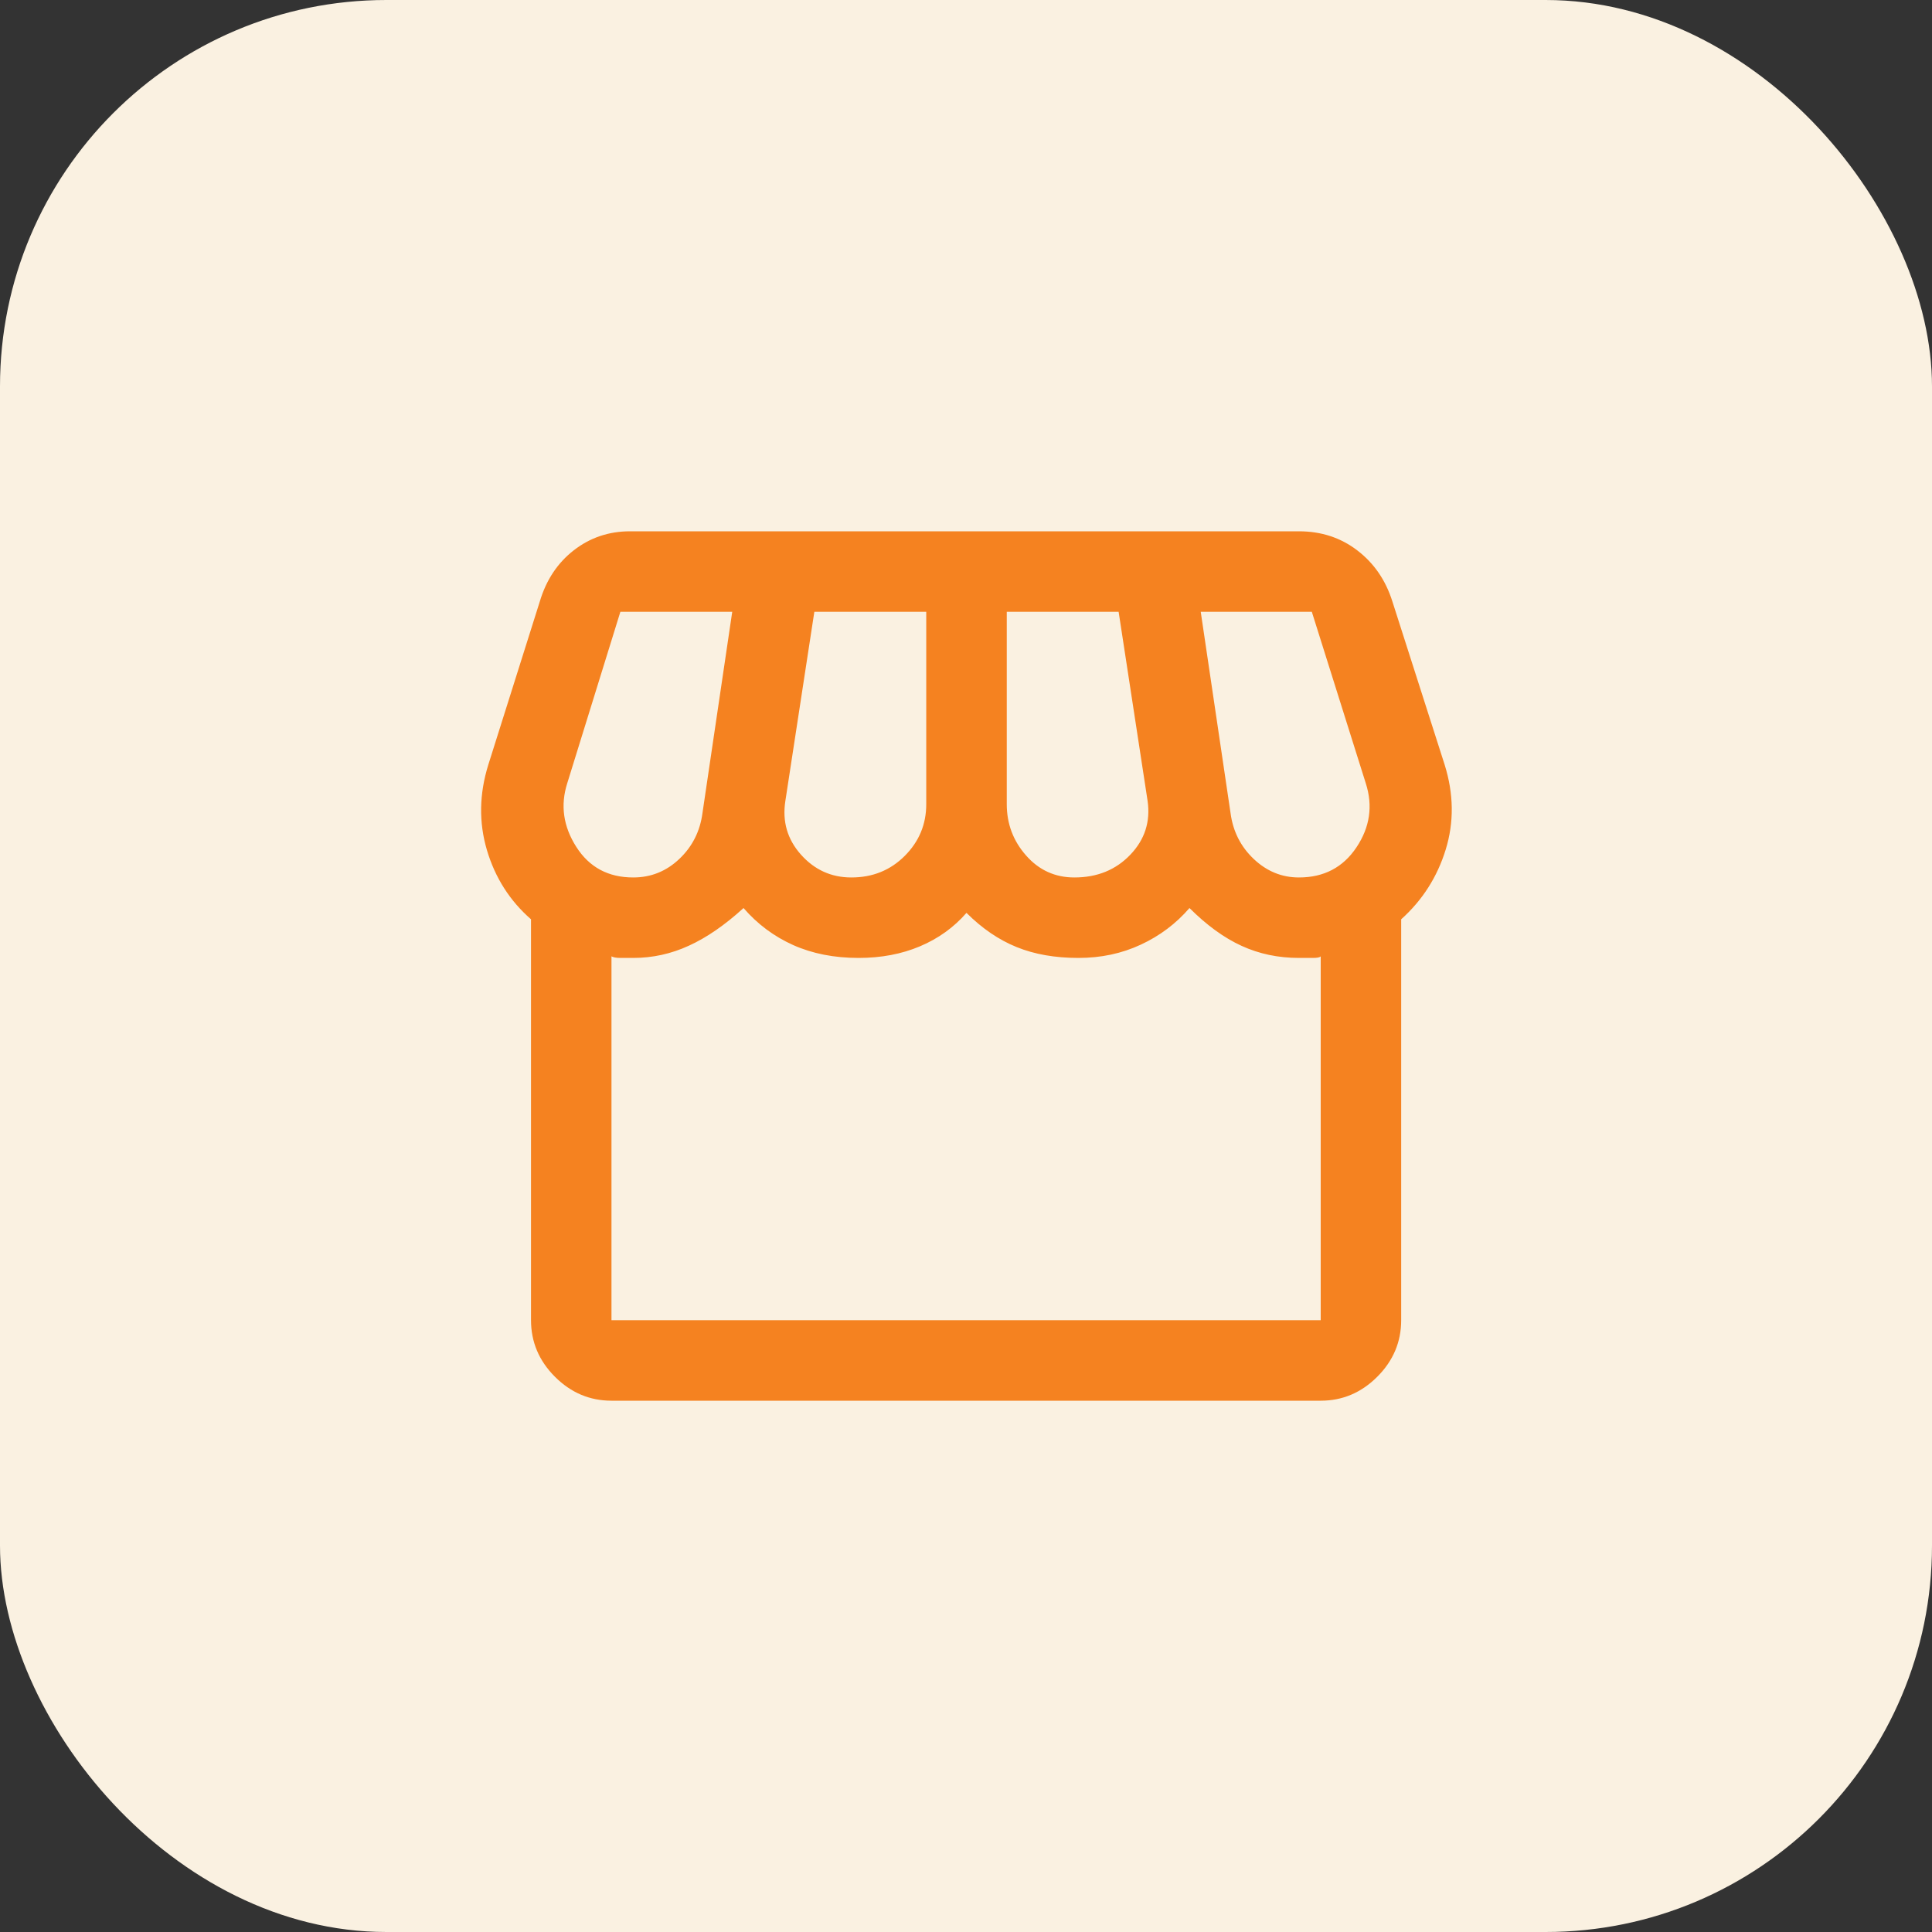
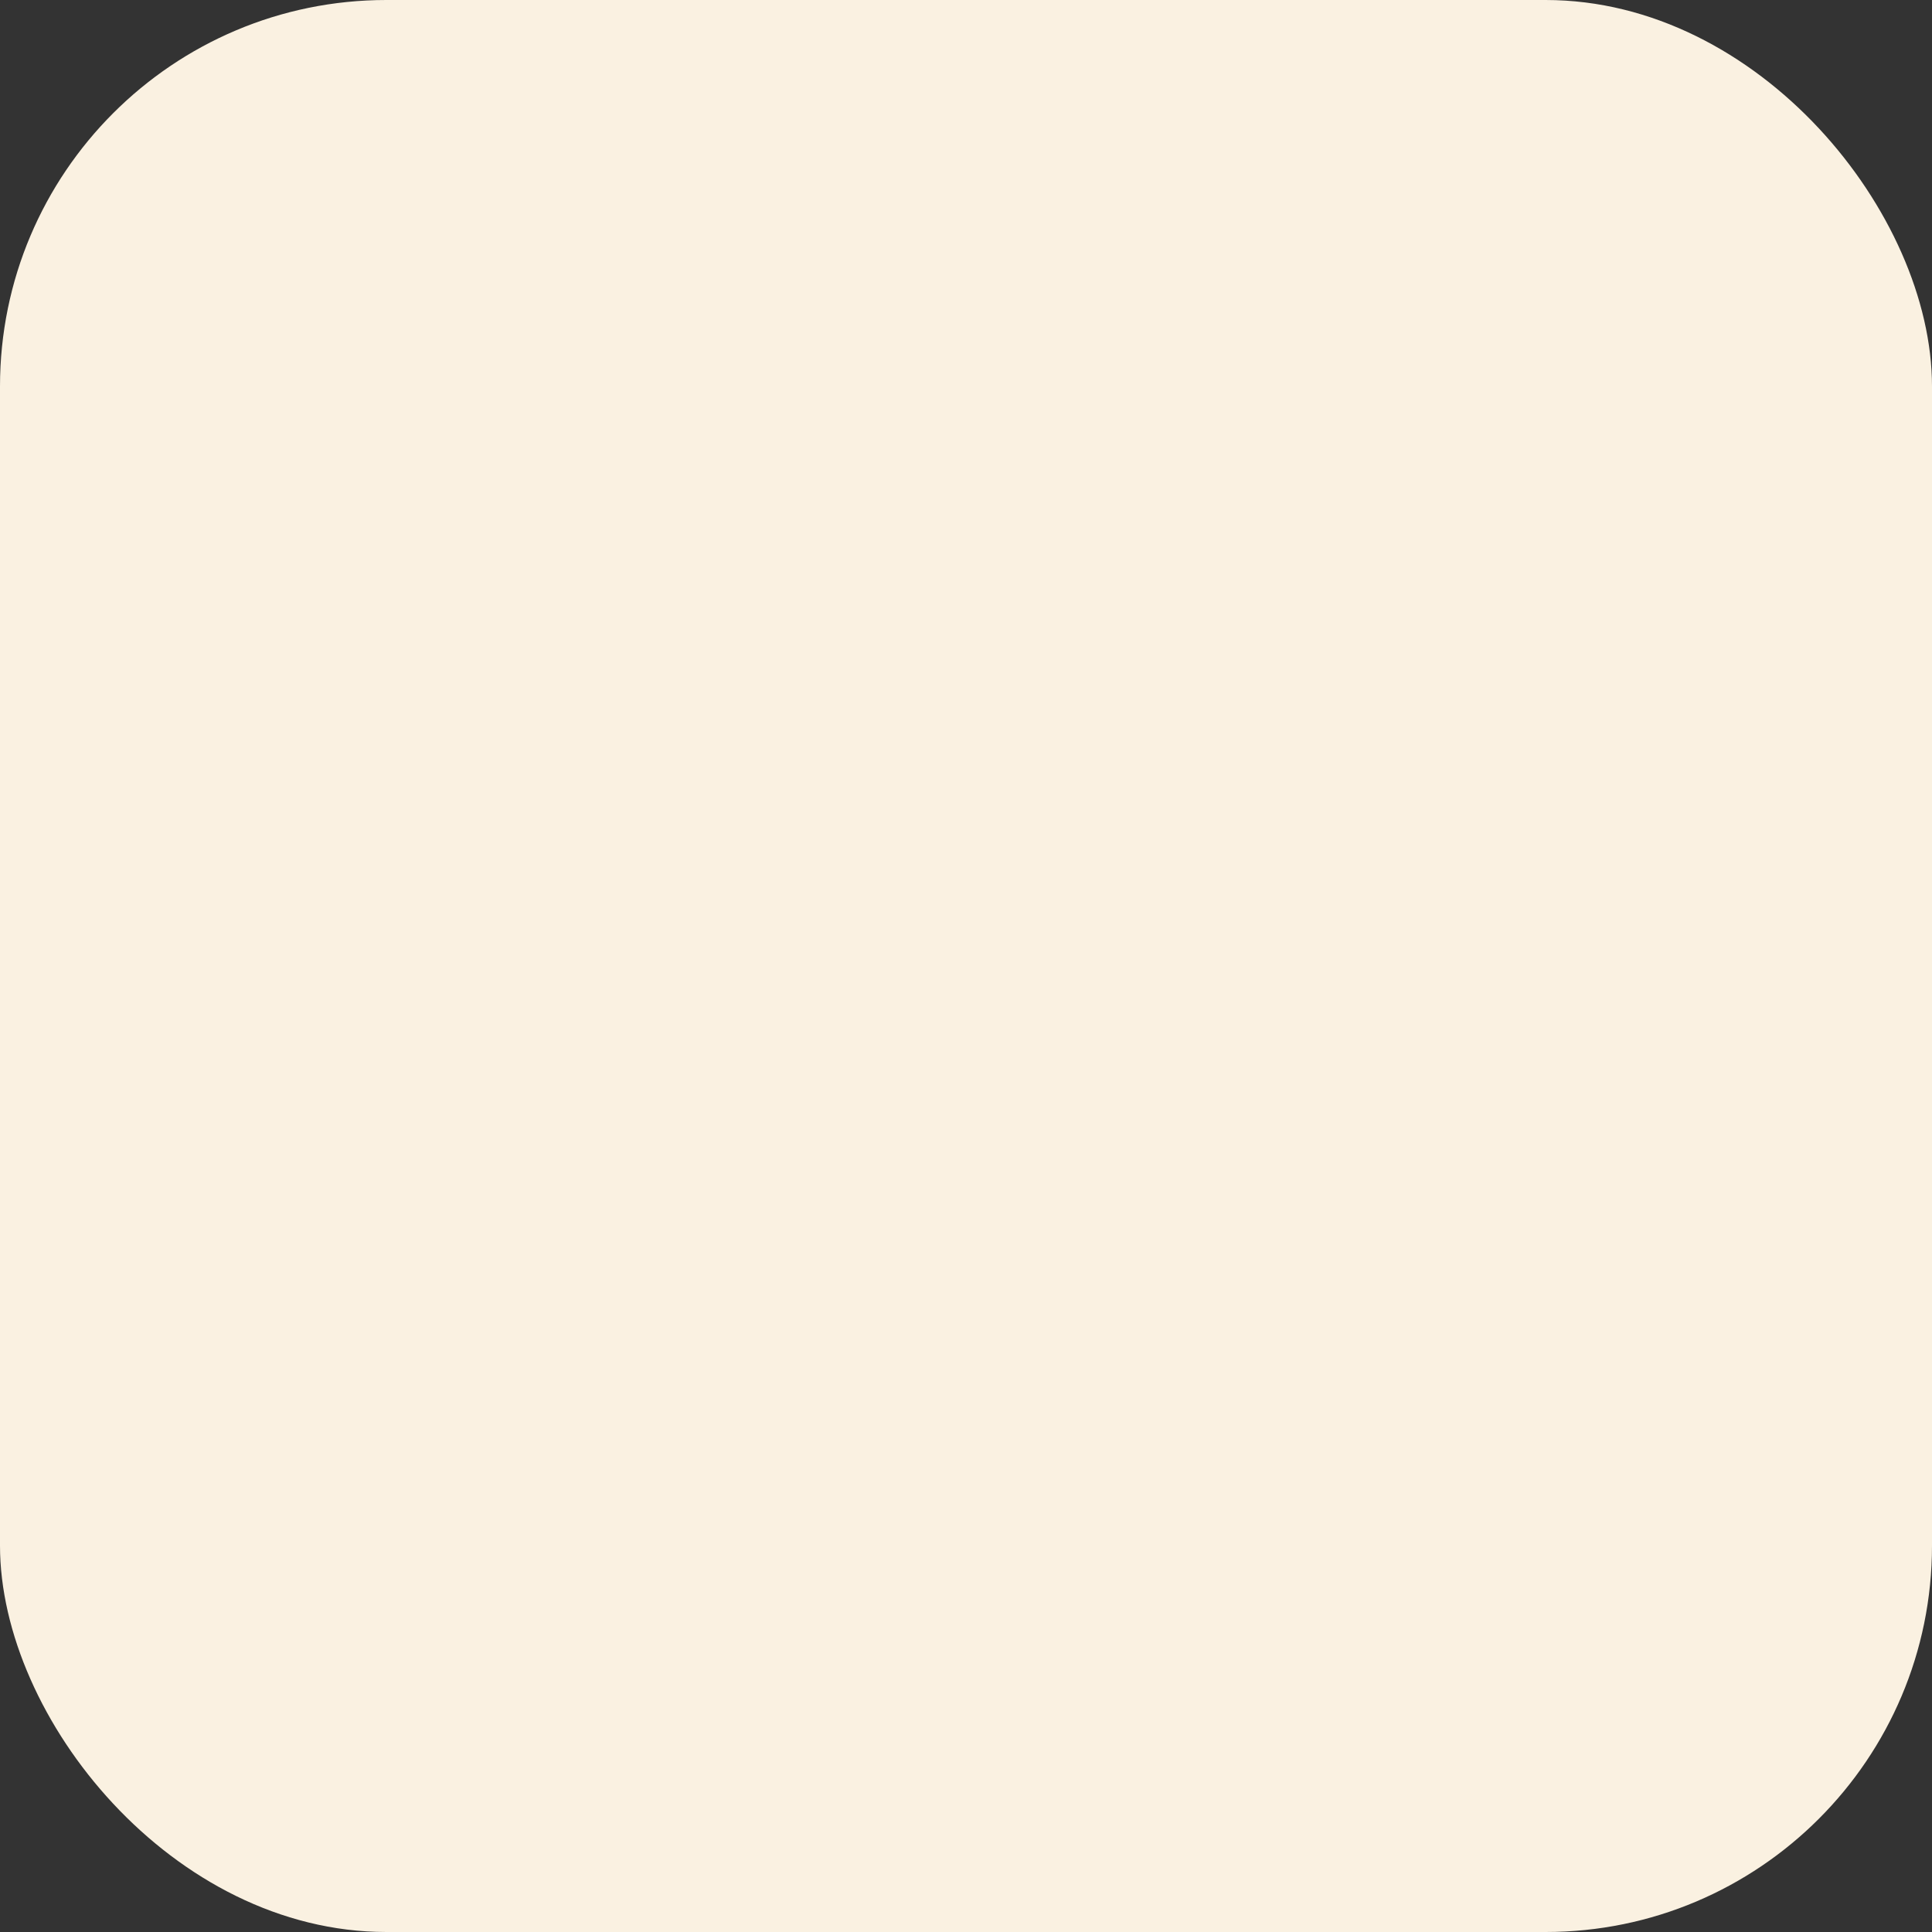
<svg xmlns="http://www.w3.org/2000/svg" width="40" height="40" viewBox="0 0 40 40" fill="none">
  <rect x="0" y="0" width="40" height="40" fill="#333333" stroke="none" />
  <rect width="40" height="40" rx="8" fill="#FAF1E1" />
  <mask id="mask0_7836_79671" style="mask-type:alpha" maskUnits="userSpaceOnUse" x="0" y="0" width="40" height="40">
    <rect width="40" height="40" fill="#D9D9D9" />
  </mask>
  <g mask="url(#mask0_7836_79671)">
    <mask id="mask1_7836_79671" style="mask-type:alpha" maskUnits="userSpaceOnUse" x="8" y="8" width="24" height="24">
      <rect x="8" y="8" width="24" height="24" fill="#D9D9D9" />
    </mask>
    <g mask="url(#mask1_7836_79671)">
-       <path d="M12.66 29C12.21 29 11.82 28.835 11.489 28.504C11.159 28.174 10.994 27.783 10.994 27.333V19.033C10.555 18.65 10.251 18.172 10.081 17.6C9.912 17.028 9.921 16.439 10.11 15.833L11.177 12.45C11.31 12.005 11.545 11.653 11.881 11.392C12.217 11.131 12.605 11 13.044 11H26.894C27.355 11 27.758 11.132 28.102 11.396C28.447 11.66 28.688 12.011 28.827 12.45L29.91 15.833C30.099 16.439 30.106 17.025 29.931 17.592C29.756 18.158 29.449 18.639 29.01 19.033V27.333C29.01 27.783 28.845 28.174 28.515 28.504C28.184 28.835 27.794 29 27.344 29H12.66ZM22.244 18.167C22.716 18.167 23.102 18.01 23.402 17.696C23.702 17.382 23.821 17.011 23.76 16.583L23.16 12.667H20.844V16.65C20.844 17.055 20.977 17.41 21.244 17.712C21.51 18.015 21.844 18.167 22.244 18.167ZM17.627 18.167C18.066 18.167 18.434 18.018 18.731 17.721C19.028 17.424 19.177 17.067 19.177 16.65V12.667H16.86L16.26 16.583C16.194 17.006 16.3 17.375 16.581 17.692C16.862 18.008 17.21 18.167 17.627 18.167ZM13.11 18.167C13.477 18.167 13.795 18.039 14.065 17.783C14.334 17.528 14.494 17.211 14.544 16.833L15.16 12.667H12.844L11.744 16.217C11.599 16.672 11.662 17.111 11.931 17.533C12.2 17.956 12.594 18.167 13.11 18.167ZM26.894 18.167C27.41 18.167 27.808 17.958 28.085 17.542C28.363 17.125 28.427 16.683 28.277 16.217L27.16 12.667H24.86L25.477 16.833C25.527 17.211 25.687 17.528 25.956 17.783C26.226 18.039 26.538 18.167 26.894 18.167ZM12.66 27.333H27.344V19.8C27.327 19.822 27.273 19.833 27.181 19.833H26.894C26.466 19.833 26.07 19.75 25.706 19.583C25.342 19.417 24.983 19.155 24.627 18.8C24.349 19.122 24.013 19.375 23.619 19.558C23.224 19.742 22.794 19.833 22.327 19.833C21.844 19.833 21.417 19.758 21.048 19.608C20.678 19.458 20.332 19.222 20.01 18.9C19.749 19.2 19.428 19.431 19.048 19.592C18.667 19.753 18.244 19.833 17.777 19.833C17.271 19.833 16.82 19.744 16.423 19.567C16.026 19.389 15.682 19.133 15.394 18.8C15.01 19.15 14.634 19.41 14.264 19.579C13.895 19.749 13.51 19.833 13.11 19.833H12.848C12.762 19.833 12.699 19.822 12.66 19.8V27.333Z" fill="#F58220" />
-     </g>
+       </g>
  </g>
</svg>